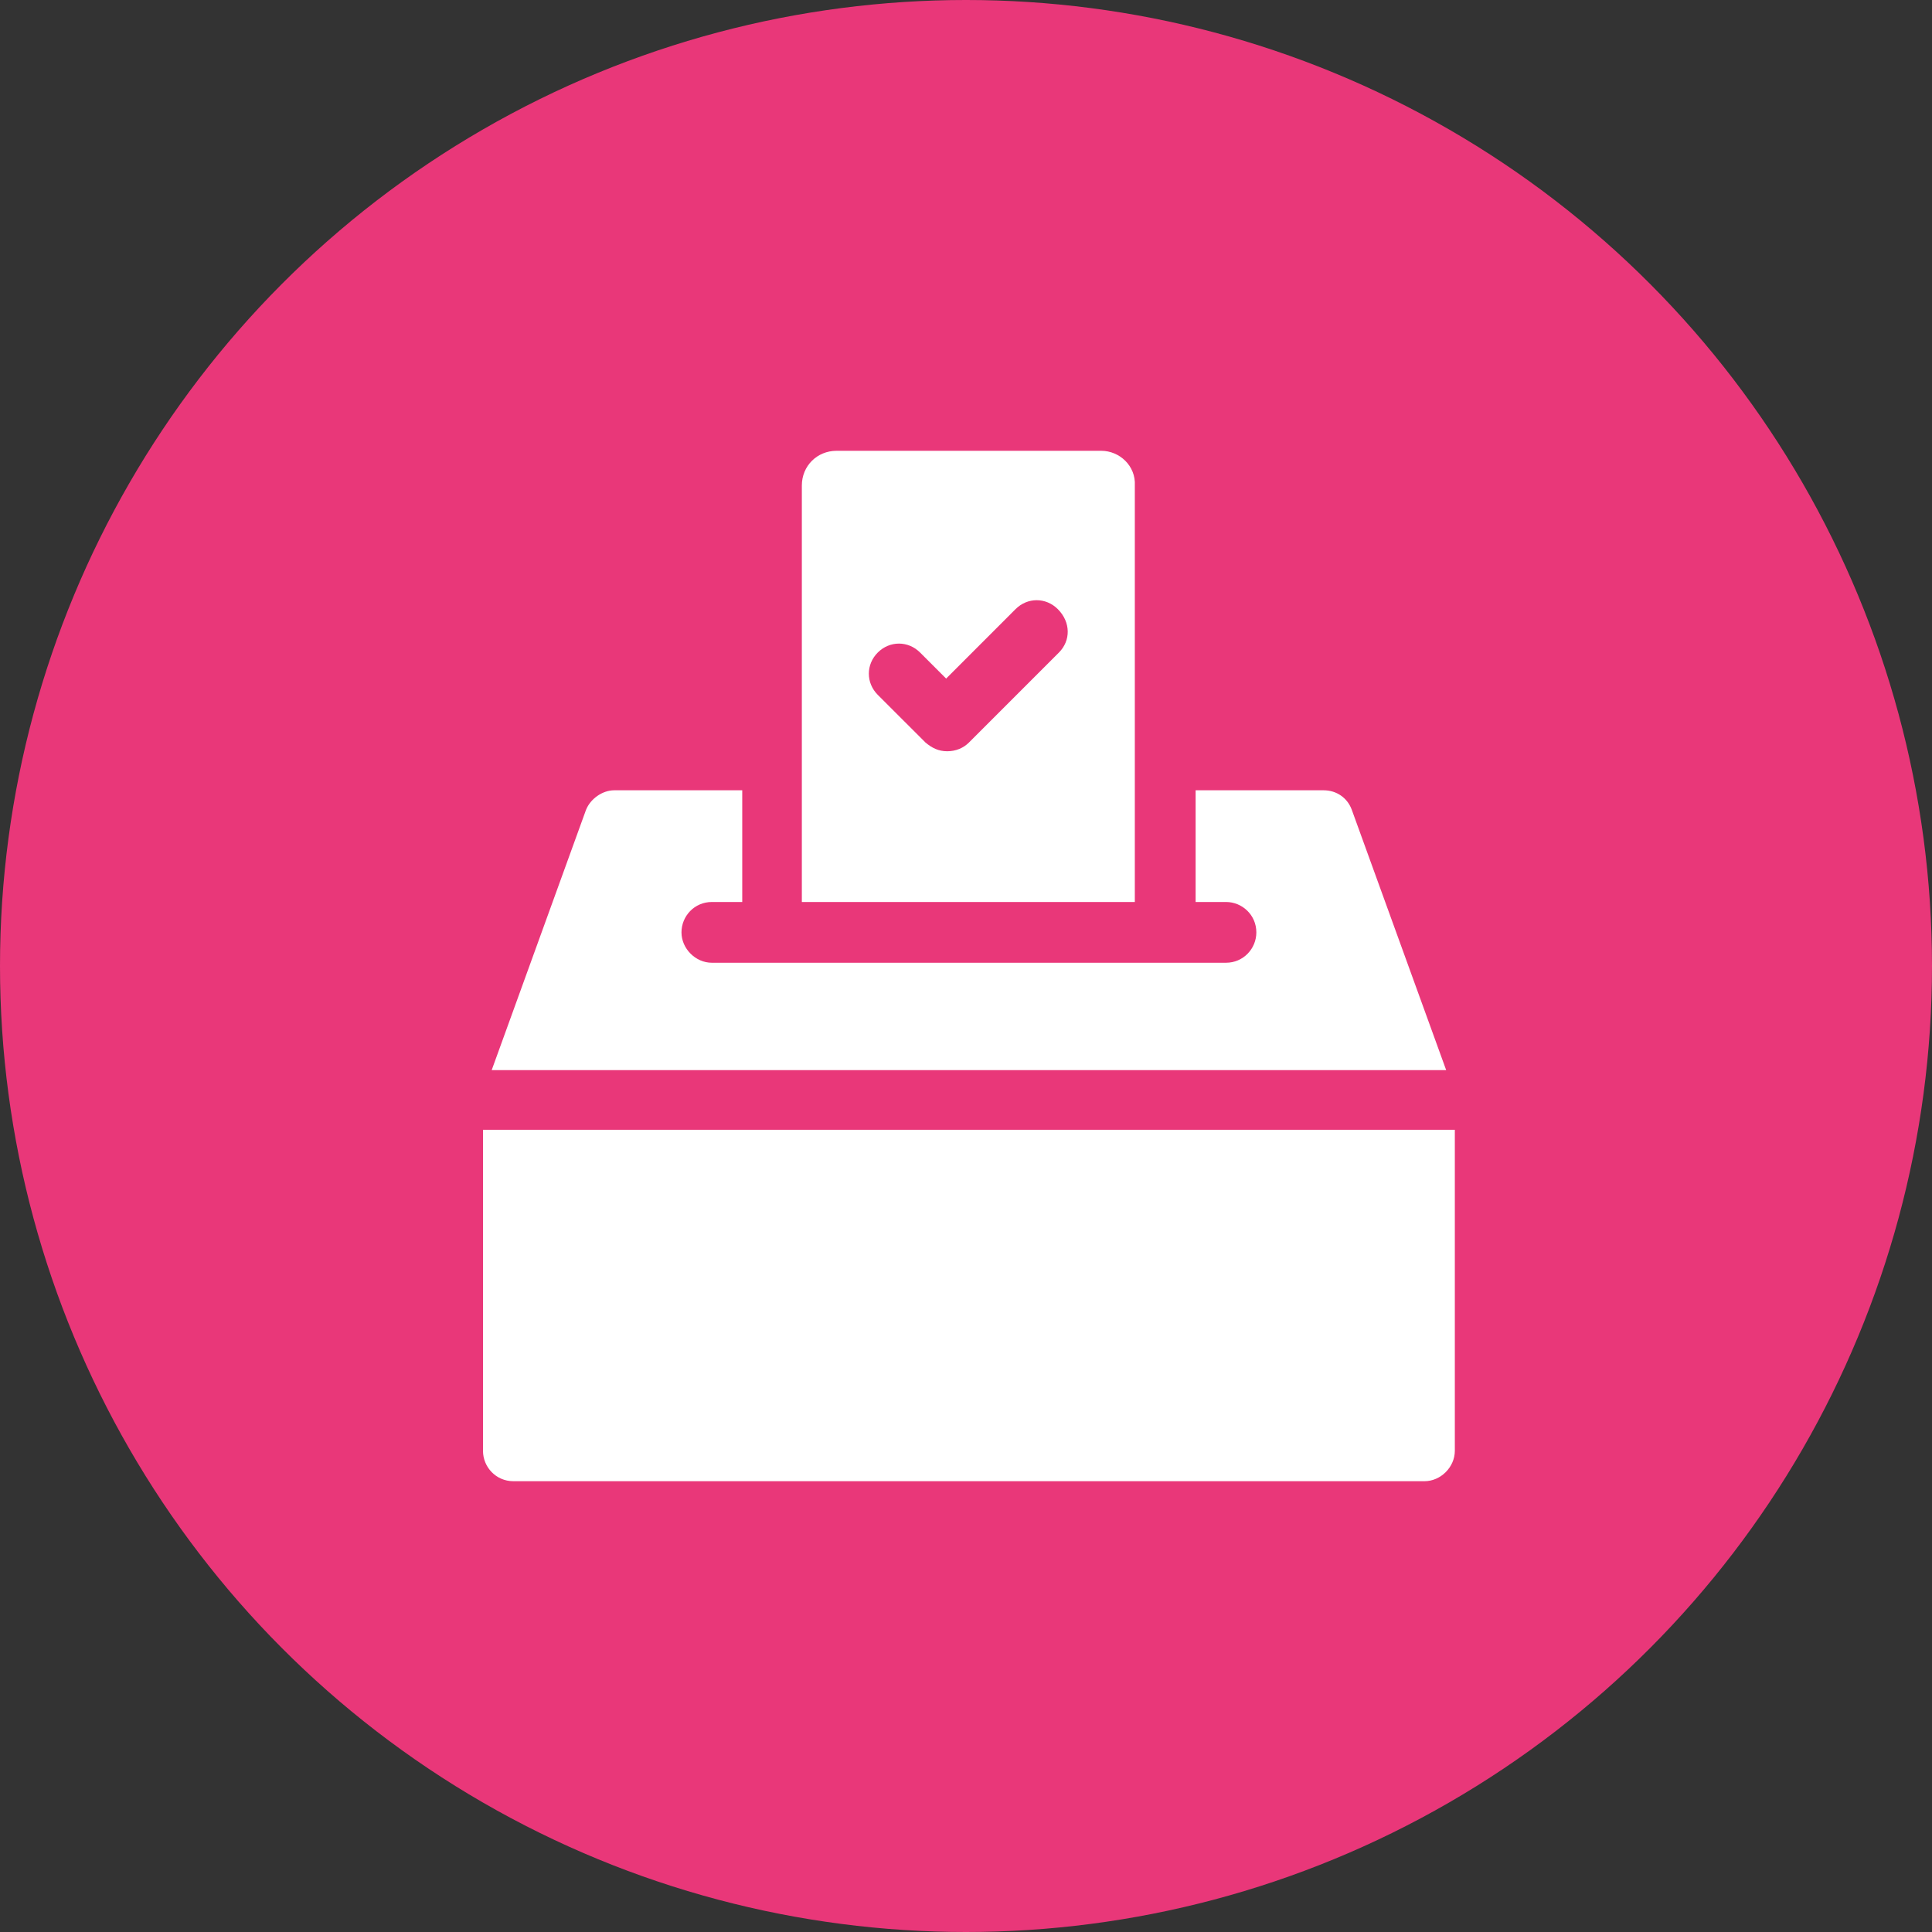
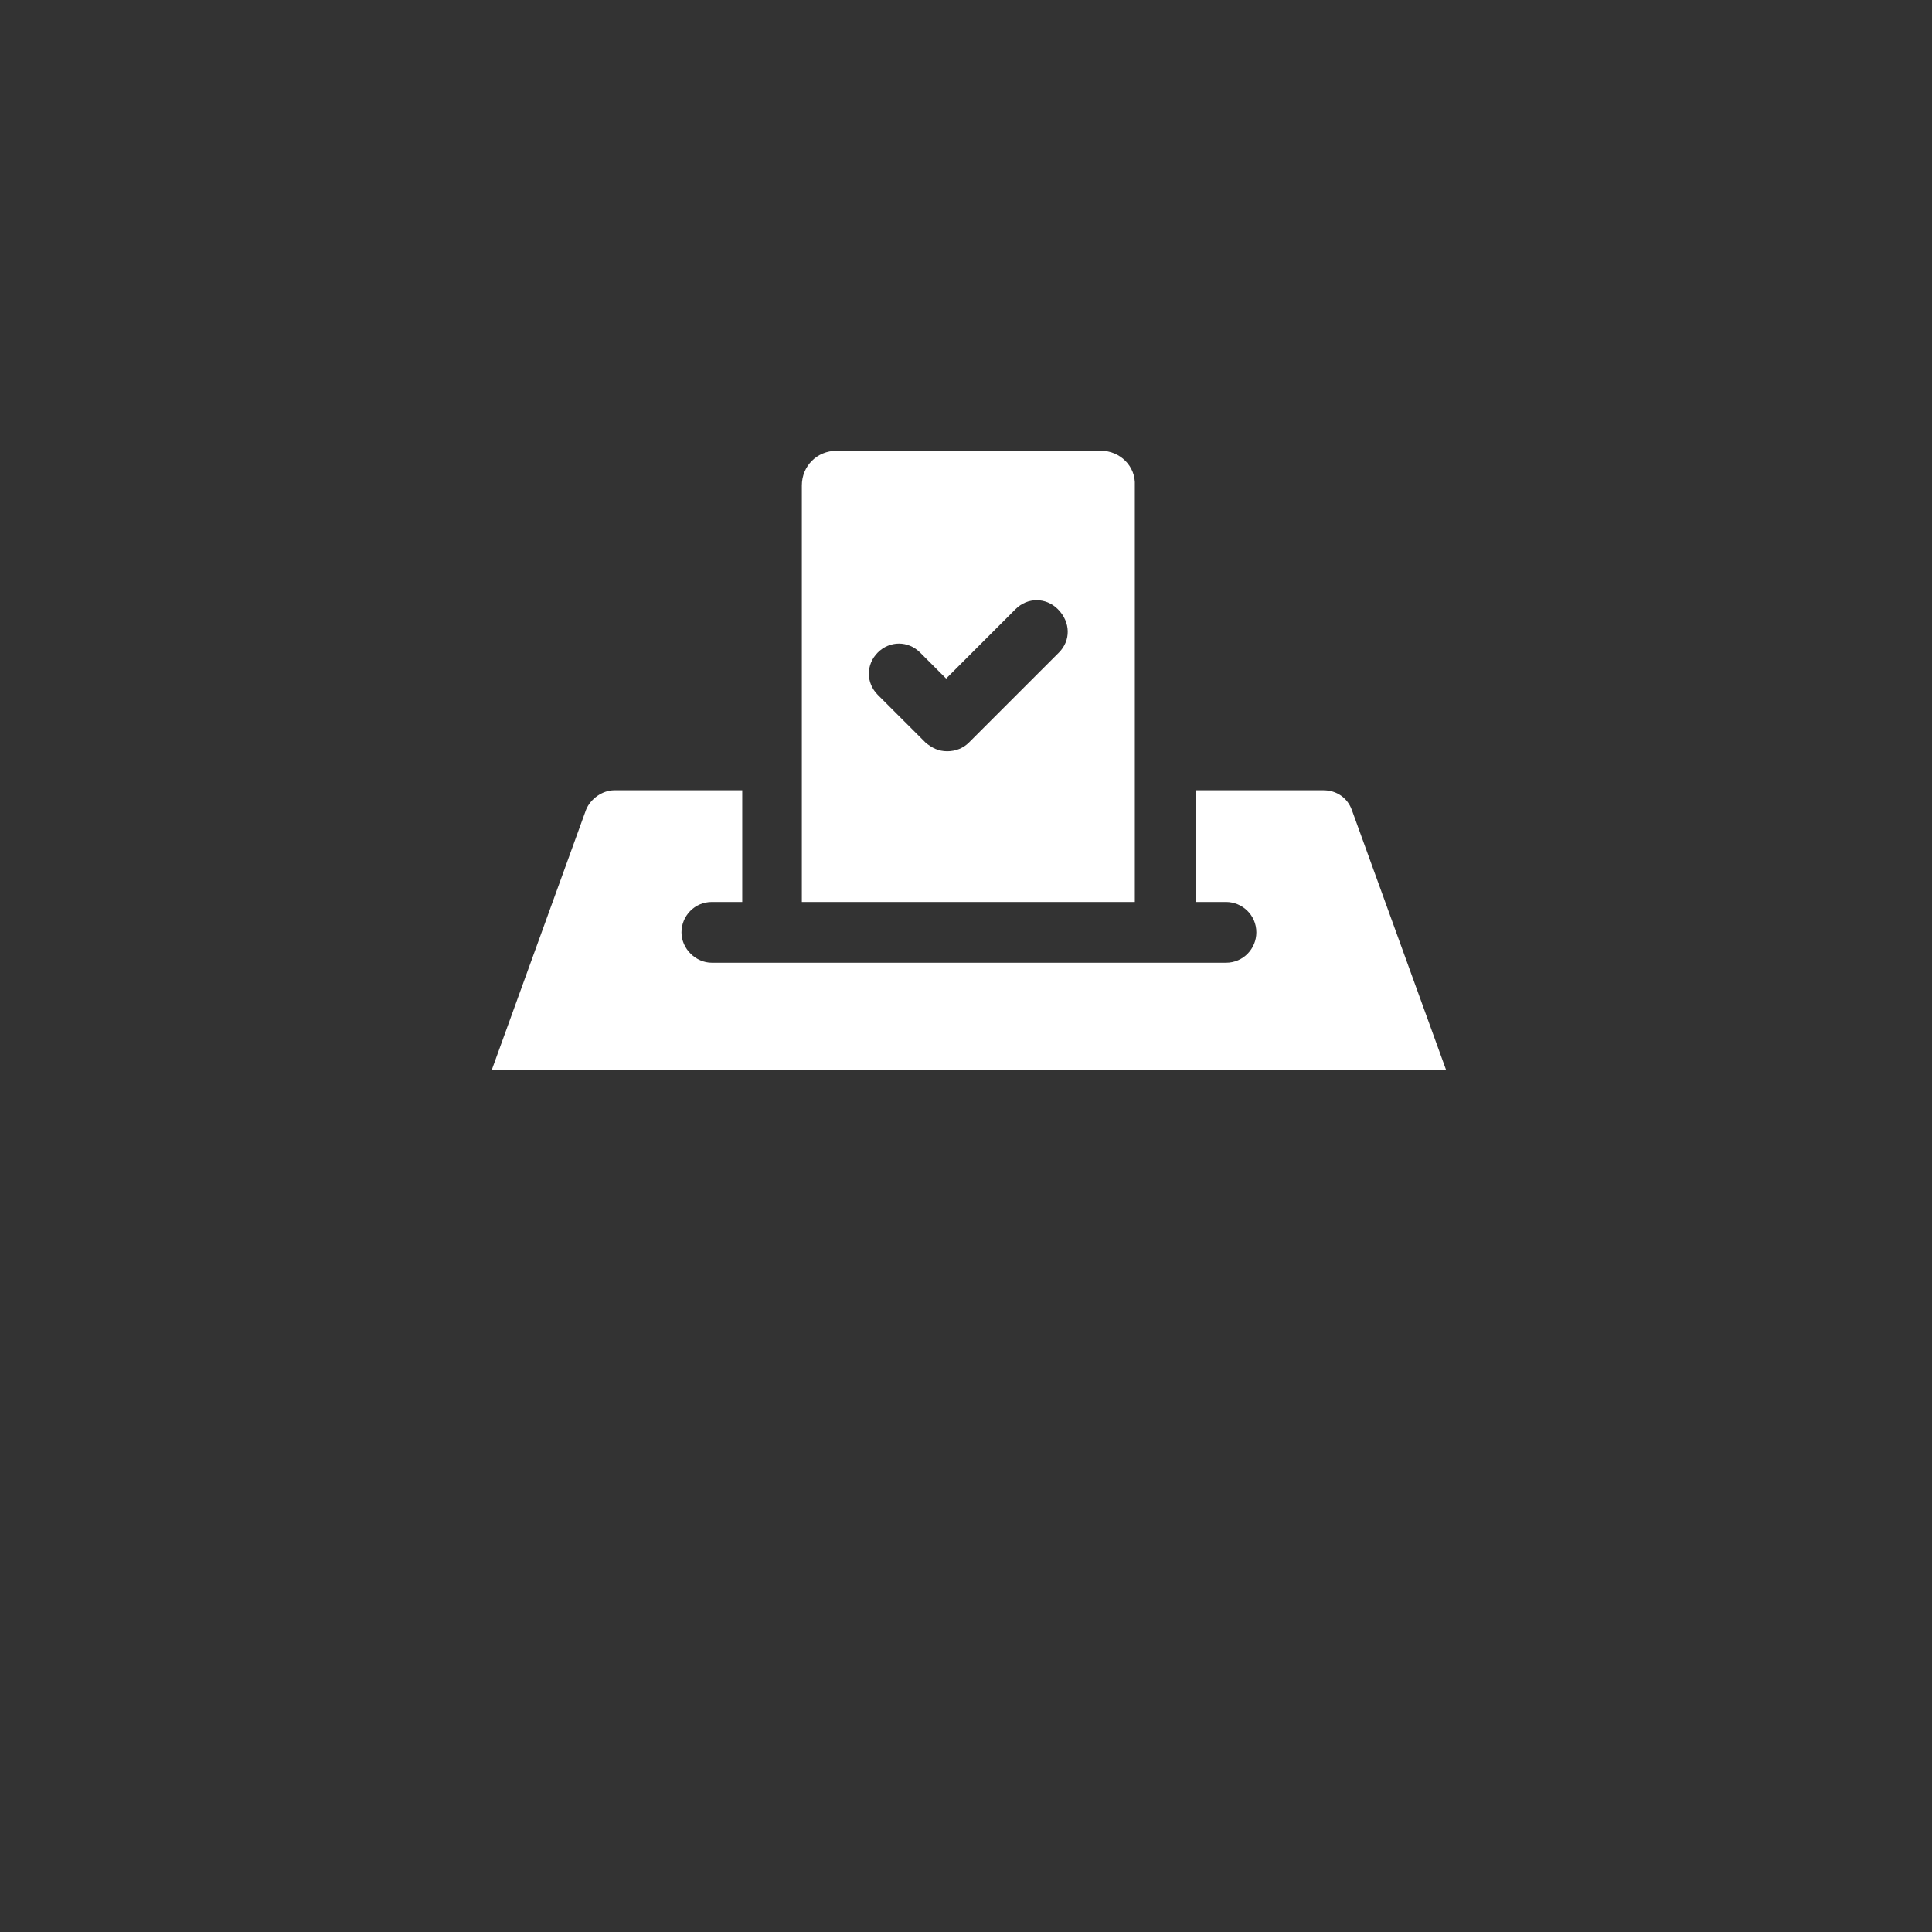
<svg xmlns="http://www.w3.org/2000/svg" width="60" height="60" viewBox="0 0 60 60" fill="none">
  <rect x="0" y="0" width="60" height="60" fill="#333333" stroke="none" />
-   <circle cx="30" cy="30" r="30" fill="#E93779" />
  <path d="M41.981 25.149C41.846 24.779 41.51 24.543 41.105 24.543H37.131V28.012H38.074C38.579 28.012 39.017 28.417 39.017 28.956C39.017 29.461 38.613 29.899 38.074 29.899H22.107C21.602 29.899 21.164 29.461 21.164 28.956C21.164 28.45 21.568 28.012 22.107 28.012H23.051V24.543H19.076C18.705 24.543 18.335 24.812 18.2 25.149L15.27 33.233H44.912L41.981 25.149Z" fill="white" />
-   <path d="M15 35.086V45.056C15 45.562 15.404 46 15.943 46H44.238C44.743 46 45.181 45.562 45.181 45.056V35.086H15Z" fill="white" />
  <path d="M34.199 14H25.98C25.374 14 24.902 14.472 24.902 15.078V28.013H35.243V15.078C35.277 14.472 34.772 14 34.199 14H34.199ZM32.886 20.265L30.09 23.061C29.921 23.23 29.686 23.331 29.416 23.331C29.147 23.331 28.945 23.23 28.743 23.061L27.26 21.579C26.89 21.208 26.89 20.636 27.26 20.265C27.631 19.895 28.204 19.895 28.574 20.265L29.383 21.074L31.538 18.918C31.909 18.547 32.481 18.547 32.852 18.918C33.256 19.322 33.256 19.895 32.886 20.265L32.886 20.265Z" fill="white" />
</svg>